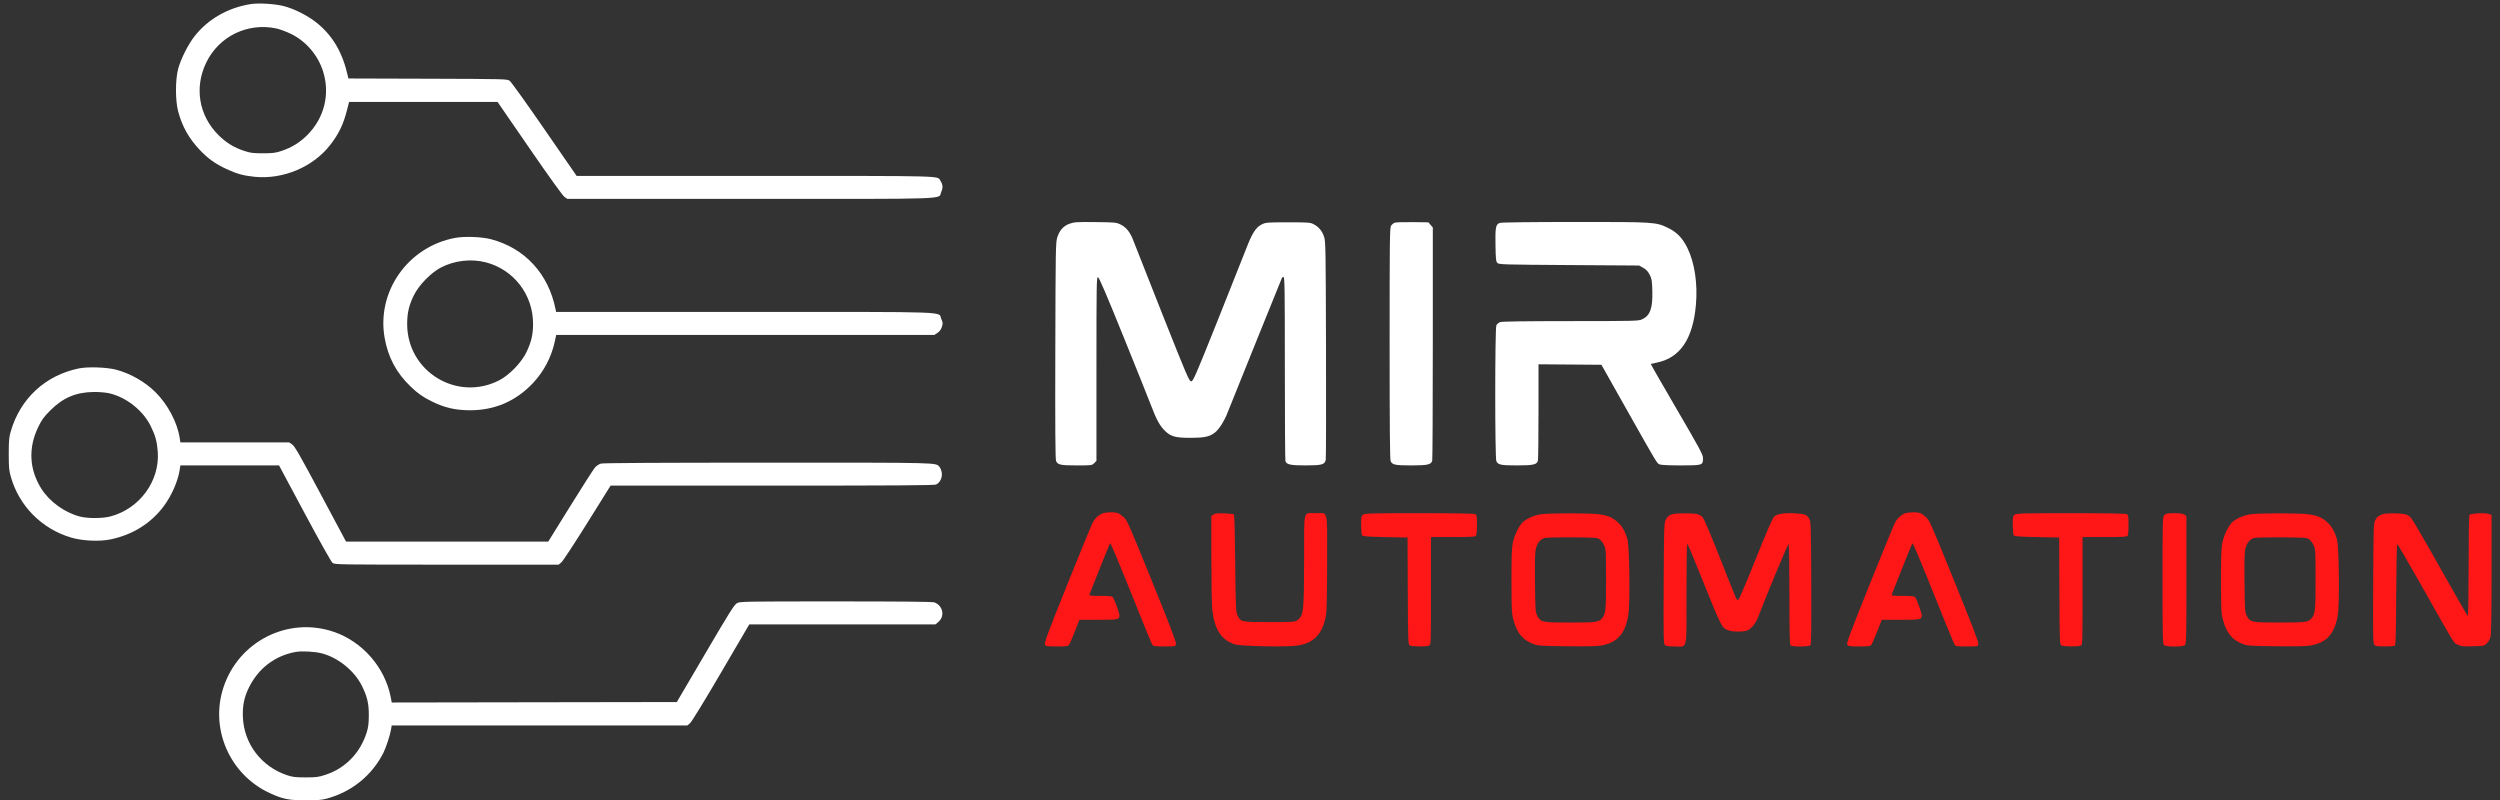
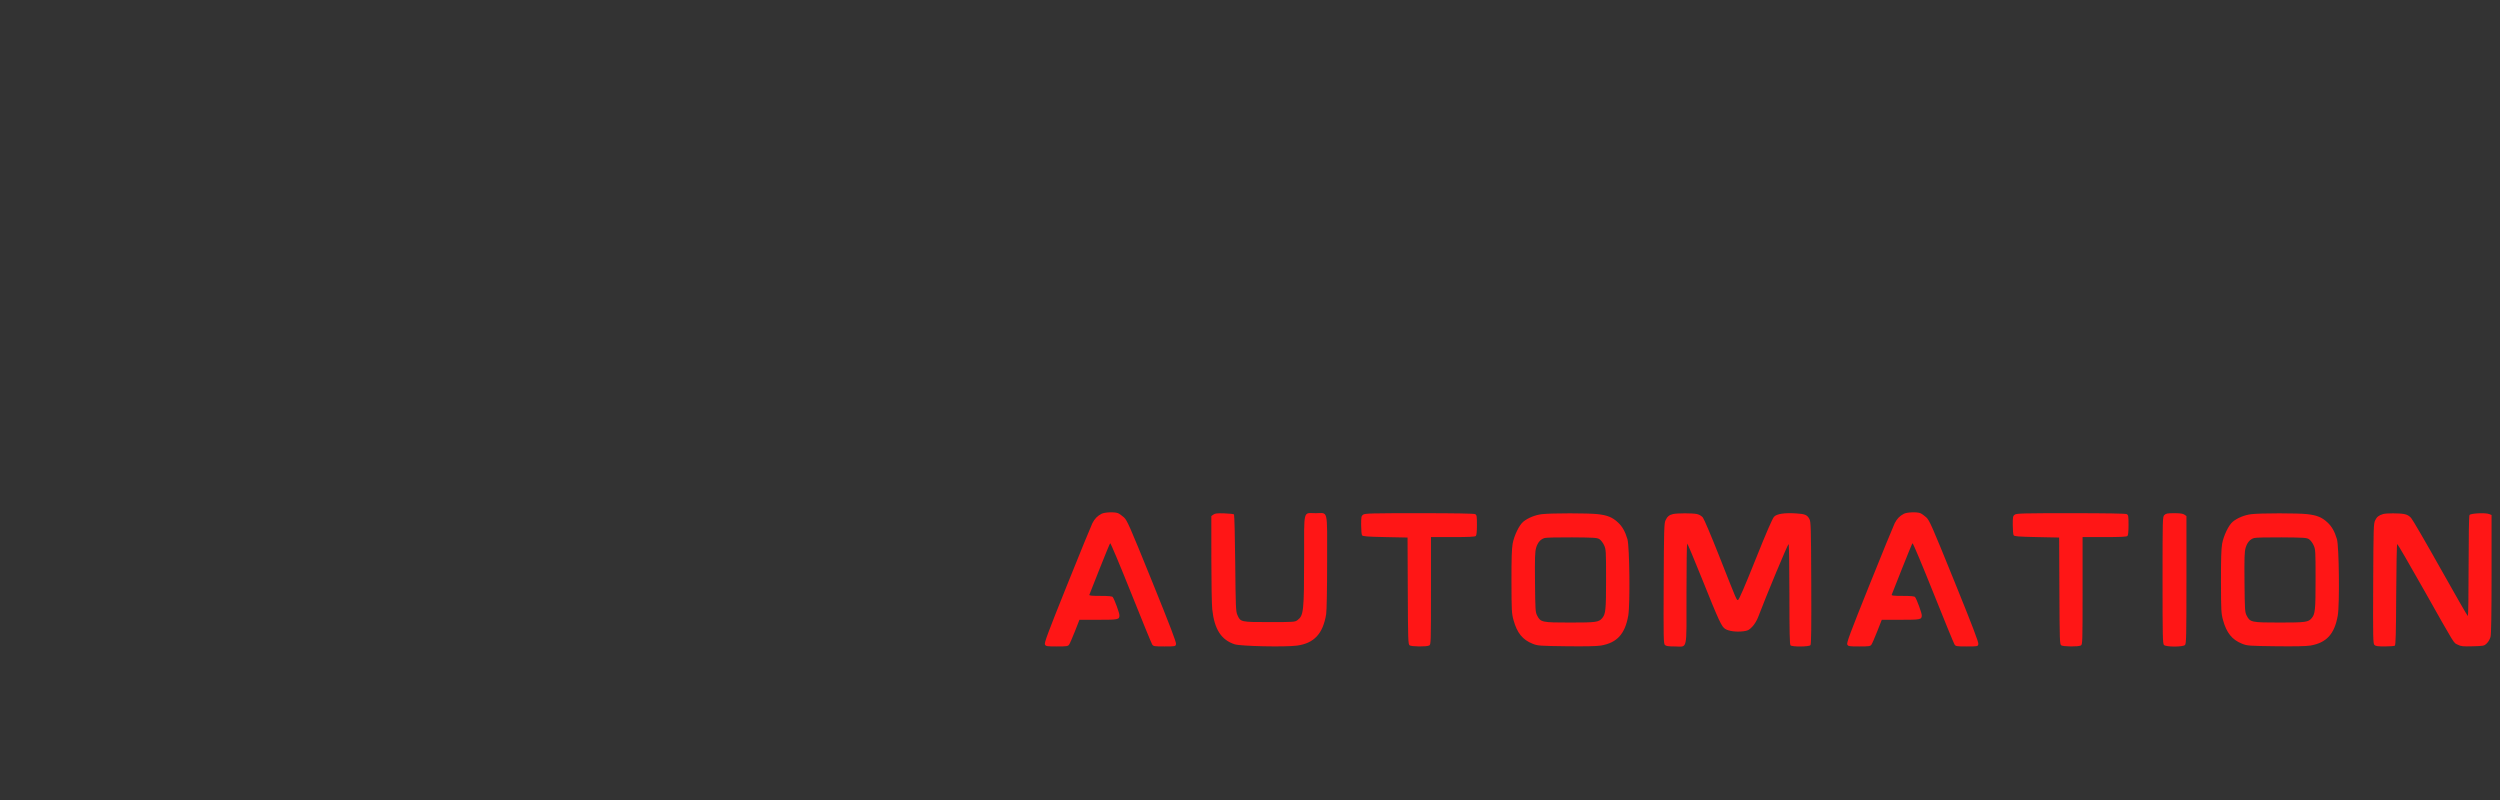
<svg xmlns="http://www.w3.org/2000/svg" width="278" height="89" viewBox="0 0 278 89" fill="none">
  <rect x="0" y="0" width="278" height="89" fill="#333333" stroke="none" />
-   <path fill-rule="evenodd" clip-rule="evenodd" d="M27.883 0.454C25.353 0.856 23.166 2.103 21.654 4.004C20.934 4.911 20.109 6.545 19.811 7.658C19.486 8.872 19.488 11.197 19.816 12.409C20.269 14.084 21.015 15.408 22.23 16.688C23.13 17.637 23.942 18.218 25.158 18.784C26.322 19.326 27.05 19.529 28.284 19.657C31.474 19.987 34.833 18.57 36.741 16.09C37.685 14.864 38.181 13.83 38.582 12.256L38.817 11.336H47.073H55.329L58.883 16.497C61.029 19.614 62.566 21.749 62.763 21.888L63.089 22.117H83.467C106.319 22.117 104.292 22.191 104.665 21.348C104.876 20.871 104.85 20.525 104.571 20.094C104.205 19.529 105.494 19.563 83.984 19.563H64.122L60.55 14.386C58.585 11.539 56.848 9.113 56.689 8.996C56.402 8.783 56.353 8.782 47.57 8.754L38.738 8.727L38.677 8.448C38.101 5.848 37.003 3.972 35.213 2.53C34.21 1.722 32.649 0.94 31.479 0.659C30.48 0.419 28.731 0.319 27.883 0.454ZM30.713 3.161C31.106 3.243 31.856 3.521 32.379 3.779C34.043 4.6 35.355 6.138 35.925 7.936C36.729 10.472 36.055 13.155 34.137 15.05C33.311 15.867 32.429 16.407 31.326 16.774C30.616 17.01 30.341 17.046 29.231 17.046C28.121 17.046 27.846 17.01 27.136 16.774C26.003 16.398 25.127 15.856 24.28 15.009C22.106 12.835 21.588 9.709 22.942 6.938C24.362 4.032 27.523 2.495 30.713 3.161ZM118.961 24.868C118.265 25.113 117.831 25.586 117.572 26.385C117.392 26.941 117.38 27.596 117.351 38.975C117.328 47.534 117.352 51.057 117.432 51.251C117.613 51.688 117.911 51.753 119.737 51.753C121.391 51.753 121.428 51.748 121.674 51.502L121.925 51.251V41.02C121.925 31.498 121.937 30.791 122.096 30.822C122.219 30.845 123.034 32.749 124.956 37.497C126.435 41.151 127.835 44.645 128.068 45.264C128.605 46.69 128.997 47.386 129.578 47.943C130.213 48.551 130.73 48.687 132.402 48.687C133.9 48.687 134.495 48.561 135.073 48.12C135.545 47.76 136.145 46.824 136.499 45.898C136.653 45.493 138.064 41.989 139.635 38.11C141.205 34.232 142.512 31.002 142.54 30.931C142.568 30.861 142.655 30.804 142.733 30.804C142.854 30.804 142.875 32.347 142.875 40.963C142.875 46.551 142.904 51.197 142.939 51.288C143.082 51.662 143.52 51.753 145.175 51.753C147.014 51.753 147.323 51.665 147.423 51.114C147.456 50.931 147.47 45.402 147.452 38.826C147.423 27.717 147.408 26.832 147.241 26.338C147.019 25.684 146.66 25.245 146.107 24.949C145.706 24.734 145.567 24.723 143.233 24.723C140.881 24.723 140.761 24.733 140.304 24.958C139.647 25.281 139.231 25.939 138.542 27.738C138.23 28.553 136.787 32.186 135.335 35.811C132.901 41.889 132.677 42.402 132.458 42.402C132.238 42.402 131.997 41.84 129.278 34.993C127.66 30.919 126.212 27.248 126.06 26.836C125.701 25.86 125.268 25.297 124.632 24.979C124.139 24.732 124.045 24.723 121.822 24.697C119.77 24.673 119.463 24.692 118.961 24.868ZM155.073 24.77C154.953 24.821 154.78 24.968 154.69 25.096C154.541 25.309 154.526 26.544 154.526 38.179C154.526 47.378 154.558 51.099 154.639 51.277C154.827 51.689 155.136 51.753 156.937 51.753C158.764 51.753 159.144 51.666 159.264 51.22C159.298 51.092 159.327 45.206 159.328 38.142L159.329 25.297L159.083 25.01L158.836 24.723L157.064 24.701C156.09 24.689 155.194 24.72 155.073 24.77ZM166.774 24.788C166.327 24.952 166.262 25.288 166.298 27.261C166.326 28.824 166.354 29.084 166.512 29.242C166.683 29.413 167.186 29.427 174.484 29.475L182.273 29.526L182.727 29.782C183.054 29.966 183.255 30.18 183.442 30.545C183.674 30.995 183.708 31.2 183.739 32.35C183.792 34.286 183.495 35.103 182.587 35.515C182.194 35.694 181.75 35.705 174.649 35.707C169.666 35.708 167.023 35.745 166.819 35.816C166.65 35.875 166.459 36.038 166.395 36.179C166.232 36.535 166.23 50.92 166.392 51.277C166.58 51.689 166.889 51.753 168.69 51.753C170.517 51.753 170.897 51.666 171.016 51.22C171.051 51.092 171.08 48.629 171.081 45.748L171.082 40.509L174.58 40.536L178.079 40.563L180.789 45.372C184.281 51.568 184.243 51.505 184.536 51.639C184.694 51.711 185.568 51.753 186.912 51.753C189.337 51.753 189.375 51.74 189.375 50.945C189.375 50.562 189.035 49.929 186.454 45.504C184.847 42.749 183.548 40.486 183.567 40.473C183.586 40.461 183.873 40.396 184.205 40.33C186.811 39.81 188.234 37.733 188.582 33.946C188.799 31.582 188.448 29.216 187.635 27.563C187.097 26.466 186.443 25.796 185.453 25.326C184.107 24.687 183.978 24.679 175.068 24.684C170.146 24.687 166.941 24.727 166.774 24.788ZM50.58 26.459C45.361 27.451 41.868 32.415 42.769 37.56C43.152 39.749 44.084 41.485 45.698 43.021C46.473 43.758 47.022 44.143 47.984 44.623C49.409 45.333 50.648 45.621 52.277 45.621C55.033 45.621 57.396 44.595 59.285 42.578C60.469 41.314 61.309 39.719 61.679 38.034L61.853 37.242H82.88H103.908L104.255 37.009C104.485 36.854 104.648 36.633 104.738 36.351C104.859 35.972 104.852 35.879 104.675 35.478C104.291 34.61 106.414 34.687 82.795 34.687H61.836L61.781 34.406C61 30.453 58.364 27.588 54.6 26.602C53.553 26.328 51.632 26.259 50.58 26.459ZM54.003 29.166C57.12 29.963 59.277 32.758 59.277 36C59.277 37.205 59.077 38.058 58.531 39.183C57.975 40.329 56.636 41.711 55.526 42.284C50.828 44.709 45.269 41.314 45.278 36.025C45.279 34.791 45.475 33.95 46.016 32.847C46.575 31.707 47.916 30.328 49.028 29.749C50.528 28.969 52.383 28.751 54.003 29.166ZM8.754 40.971C5.036 41.743 2.258 44.316 1.196 47.972C1.006 48.626 0.973 48.993 0.973 50.475C0.973 51.979 1.005 52.323 1.207 53.03C2.138 56.289 4.654 58.817 7.923 59.781C9.16 60.146 11.033 60.235 12.255 59.987C14.732 59.486 16.812 58.186 18.238 56.249C19.102 55.075 19.798 53.474 19.985 52.231L20.056 51.753H25.543H31.029L33.876 57.072C35.531 60.164 36.829 62.474 36.976 62.59C37.225 62.785 37.486 62.789 49.676 62.789H62.123L62.425 62.535C62.591 62.396 63.89 60.419 65.312 58.141L67.898 54.001H85.862C99.375 54.001 103.891 53.971 104.089 53.881C104.517 53.686 104.789 53.146 104.729 52.611C104.701 52.359 104.591 52.057 104.486 51.939C104.027 51.423 104.924 51.446 85.418 51.447C73.363 51.447 67.071 51.483 66.823 51.551C66.617 51.609 66.318 51.806 66.158 51.99C65.999 52.175 64.765 54.103 63.416 56.276L60.964 60.226L49.722 60.228L38.48 60.229L35.658 54.943C33.377 50.672 32.771 49.614 32.5 49.428L32.164 49.198H26.11H20.056L19.985 48.72C19.723 46.976 18.652 44.955 17.264 43.586C16.112 42.451 14.495 41.529 12.93 41.115C11.868 40.834 9.761 40.762 8.754 40.971ZM12.164 43.736C14.046 44.176 15.899 45.639 16.748 47.359C17.274 48.422 17.459 49.089 17.543 50.223C17.785 53.49 15.521 56.581 12.266 57.431C11.385 57.661 9.766 57.665 8.893 57.441C7.196 57.004 5.514 55.792 4.602 54.348C3.243 52.197 3.125 49.792 4.263 47.461C4.659 46.65 4.882 46.347 5.615 45.617C7.032 44.206 8.481 43.601 10.478 43.588C11.058 43.584 11.787 43.648 12.164 43.736ZM81.964 67.066C81.656 67.23 81.176 67.99 78.435 72.661L75.262 78.067L59.414 78.093L43.565 78.119L43.441 77.486C42.795 74.204 40.298 71.348 37.125 70.263C32.05 68.528 26.551 71.292 24.85 76.432C23.322 81.05 25.548 86.138 29.996 88.193C31.425 88.853 32.158 89.001 33.983 89C35.255 88.999 35.775 88.957 36.325 88.808C39.113 88.057 41.377 86.222 42.646 83.687C42.939 83.102 43.379 81.747 43.485 81.107L43.557 80.673H59.994H76.431L76.735 80.417C76.913 80.267 78.335 77.947 80.179 74.796L83.32 69.432H93.672H104.024L104.336 69.17C105.1 68.527 104.868 67.351 103.906 66.986C103.709 66.911 100.264 66.877 92.969 66.877C82.801 66.877 82.304 66.886 81.964 67.066ZM35.778 72.652C37.605 73.124 39.429 74.604 40.252 76.283C40.851 77.504 41.022 78.252 41.012 79.6C41.006 80.455 40.95 80.895 40.779 81.439C40.062 83.723 38.407 85.432 36.217 86.15C35.406 86.416 35.174 86.447 33.983 86.446C32.867 86.446 32.54 86.408 31.939 86.209C29.089 85.263 27.154 82.749 27.012 79.804C26.949 78.506 27.146 77.53 27.692 76.432C28.752 74.299 30.578 72.915 32.885 72.494C33.561 72.371 34.993 72.449 35.778 72.652Z" fill="white" />
  <path fill-rule="evenodd" clip-rule="evenodd" d="M122.487 57.135C122.017 57.382 121.723 57.687 121.467 58.191C121.338 58.444 120.075 61.534 118.66 65.057C116.49 70.46 116.104 71.497 116.199 71.674C116.302 71.868 116.404 71.884 117.528 71.884C118.627 71.884 118.759 71.865 118.887 71.681C118.966 71.569 119.256 70.903 119.532 70.2L120.034 68.921L122.134 68.921C124.377 68.921 124.479 68.899 124.48 68.415C124.481 68.154 123.921 66.632 123.735 66.392C123.666 66.302 123.261 66.264 122.361 66.264C121.381 66.264 121.097 66.234 121.137 66.136C121.165 66.066 121.679 64.767 122.278 63.249C122.878 61.732 123.405 60.453 123.451 60.406C123.496 60.36 124.532 62.82 125.752 65.874C126.972 68.927 128.037 71.528 128.118 71.654C128.258 71.872 128.332 71.884 129.488 71.884C130.705 71.884 130.71 71.883 130.774 71.63C130.822 71.439 130.15 69.678 128.102 64.627C125.577 58.395 125.337 57.852 124.969 57.519C124.75 57.322 124.456 57.116 124.315 57.062C123.913 56.91 122.832 56.953 122.487 57.135ZM211.706 57.135C211.236 57.382 210.942 57.687 210.686 58.191C210.558 58.444 209.294 61.534 207.879 65.057C205.709 70.46 205.323 71.497 205.418 71.674C205.521 71.868 205.623 71.884 206.747 71.884C207.846 71.884 207.978 71.865 208.106 71.681C208.185 71.569 208.475 70.903 208.751 70.2L209.253 68.921L211.353 68.921C213.596 68.921 213.698 68.899 213.699 68.415C213.7 68.154 213.14 66.632 212.954 66.392C212.885 66.302 212.48 66.264 211.58 66.264C210.6 66.264 210.316 66.234 210.356 66.136C210.384 66.066 210.898 64.767 211.497 63.249C212.097 61.732 212.624 60.453 212.67 60.406C212.715 60.36 213.751 62.82 214.971 65.874C216.191 68.927 217.256 71.528 217.337 71.654C217.477 71.872 217.551 71.884 218.707 71.884C219.924 71.884 219.929 71.883 219.993 71.63C220.041 71.439 219.369 69.678 217.321 64.627C214.796 58.395 214.556 57.852 214.188 57.519C213.969 57.322 213.675 57.116 213.534 57.062C213.132 56.91 212.051 56.953 211.706 57.135ZM134.93 57.22L134.7 57.385L134.701 62.105C134.702 64.702 134.747 67.242 134.801 67.751C135.034 69.968 135.798 71.16 137.297 71.646C137.96 71.862 142.929 71.966 144.223 71.792C146.126 71.536 147.116 70.47 147.469 68.299C147.532 67.907 147.575 65.557 147.576 62.461C147.577 56.454 147.722 57.067 146.299 57.067C144.88 57.067 145.022 56.515 145.018 62.052C145.014 67.979 144.963 68.452 144.273 68.963C143.997 69.167 143.865 69.176 141.156 69.176C137.953 69.176 137.944 69.174 137.595 68.378C137.424 67.986 137.404 67.499 137.357 62.619C137.329 59.687 137.267 57.25 137.221 57.203C137.174 57.156 136.691 57.104 136.148 57.086C135.364 57.061 135.112 57.089 134.93 57.22ZM151.585 57.226C151.377 57.372 151.358 57.467 151.359 58.376C151.36 58.92 151.405 59.435 151.458 59.519C151.538 59.646 151.98 59.681 154.037 59.724L156.519 59.775L156.545 65.702C156.568 71.13 156.585 71.64 156.743 71.757C156.955 71.914 158.643 71.931 158.927 71.779C159.119 71.676 159.125 71.501 159.125 65.698V59.724H161.557C163.313 59.724 164.024 59.69 164.112 59.601C164.192 59.521 164.235 59.098 164.235 58.378C164.235 57.395 164.214 57.267 164.037 57.173C163.907 57.103 161.776 57.067 157.826 57.067C152.548 57.067 151.784 57.086 151.585 57.226ZM171.468 57.174C170.709 57.262 169.878 57.601 169.375 58.027C168.925 58.407 168.372 59.557 168.205 60.458C168.106 60.998 168.069 62.168 168.075 64.68C168.082 67.918 168.098 68.21 168.305 68.963C168.694 70.378 169.316 71.146 170.43 71.586C171.004 71.813 171.175 71.825 174.183 71.863C176.236 71.889 177.571 71.862 178.015 71.787C179.813 71.482 180.709 70.499 181.064 68.442C181.279 67.194 181.208 60.752 180.97 59.954C180.71 59.085 180.401 58.541 179.91 58.088C179.289 57.516 178.754 57.298 177.666 57.173C176.623 57.053 172.496 57.054 171.468 57.174ZM186.029 57.166C185.6 57.268 185.396 57.444 185.195 57.884C185.052 58.198 185.028 59.066 185.002 64.898C184.974 70.92 184.987 71.57 185.137 71.719C185.265 71.847 185.511 71.884 186.221 71.884C187.691 71.884 187.536 72.571 187.536 66.056C187.536 62.967 187.571 60.439 187.613 60.44C187.655 60.44 188.395 62.199 189.257 64.349C191.164 69.103 191.437 69.69 191.856 69.945C192.255 70.188 193.087 70.294 193.847 70.2C194.359 70.137 194.487 70.073 194.846 69.699C195.085 69.451 195.355 69.015 195.489 68.662C196.411 66.232 198.82 60.453 198.893 60.498C198.942 60.529 198.982 63.041 198.982 66.096C198.982 70.271 199.012 71.669 199.105 71.762C199.287 71.944 201.169 71.928 201.323 71.743C201.41 71.638 201.433 69.817 201.412 64.819C201.386 58.57 201.37 58.012 201.204 57.709C200.956 57.254 200.715 57.152 199.747 57.092C198.425 57.01 197.601 57.132 197.28 57.458C197.097 57.644 196.438 59.165 195.212 62.227C194.008 65.236 193.364 66.724 193.265 66.724C193.1 66.724 193.174 66.899 191.108 61.668C190.276 59.561 189.489 57.707 189.358 57.548C189.213 57.371 188.96 57.221 188.711 57.164C188.224 57.054 186.498 57.055 186.029 57.166ZM224.044 57.226C223.835 57.372 223.816 57.467 223.818 58.376C223.819 58.92 223.863 59.435 223.916 59.519C223.996 59.646 224.439 59.681 226.495 59.724L228.977 59.775L229.003 65.702C229.027 71.13 229.043 71.64 229.201 71.757C229.414 71.914 231.102 71.931 231.386 71.779C231.578 71.676 231.583 71.501 231.583 65.698V59.724H234.016C235.771 59.724 236.482 59.69 236.571 59.601C236.651 59.521 236.693 59.098 236.693 58.378C236.693 57.395 236.672 57.267 236.496 57.173C236.366 57.103 234.234 57.067 230.284 57.067C225.007 57.067 224.243 57.086 224.044 57.226ZM240.679 57.271C240.479 57.472 240.475 57.612 240.475 64.519C240.475 70.787 240.492 71.581 240.635 71.724C240.867 71.956 242.74 71.956 242.971 71.724C243.114 71.581 243.132 70.782 243.132 64.474V57.385L242.905 57.226C242.741 57.111 242.427 57.067 241.78 57.067C241.02 57.067 240.852 57.098 240.679 57.271ZM250.365 57.174C249.606 57.262 248.775 57.601 248.272 58.027C247.822 58.407 247.269 59.557 247.102 60.458C247.003 60.998 246.966 62.168 246.972 64.68C246.979 67.918 246.995 68.21 247.202 68.963C247.591 70.378 248.213 71.146 249.327 71.586C249.901 71.813 250.072 71.825 253.079 71.863C255.133 71.889 256.468 71.862 256.912 71.787C258.71 71.482 259.606 70.499 259.961 68.442C260.176 67.194 260.105 60.752 259.867 59.954C259.607 59.085 259.298 58.541 258.807 58.088C258.186 57.516 257.651 57.298 256.563 57.173C255.52 57.053 251.393 57.054 250.365 57.174ZM264.996 57.164C264.512 57.311 264.314 57.467 264.121 57.855C263.94 58.22 263.927 58.623 263.899 64.898C263.871 70.92 263.884 71.57 264.034 71.719C264.164 71.849 264.412 71.884 265.188 71.883C265.732 71.882 266.235 71.845 266.304 71.801C266.402 71.739 266.437 70.441 266.458 66.105C266.472 63.017 266.523 60.49 266.57 60.49C266.617 60.49 267.928 62.744 269.483 65.499C273.134 71.969 272.808 71.439 273.296 71.688C273.664 71.876 273.858 71.897 274.972 71.867C276.196 71.834 276.24 71.825 276.535 71.542C276.707 71.378 276.886 71.059 276.95 70.808C277.025 70.509 277.062 68.218 277.062 63.815V57.266L276.781 57.158C276.357 56.996 274.727 57.08 274.607 57.271C274.549 57.363 274.509 59.656 274.508 62.968C274.507 66.017 274.472 68.512 274.429 68.512C274.387 68.512 273.018 66.133 271.389 63.226C269.759 60.318 268.286 57.785 268.116 57.596C267.898 57.354 267.671 57.226 267.35 57.164C266.789 57.056 265.352 57.056 264.996 57.164ZM177.867 59.962C178.024 60.065 178.252 60.364 178.373 60.627C178.585 61.084 178.594 61.239 178.594 64.424C178.594 67.867 178.55 68.287 178.146 68.756C177.778 69.185 177.455 69.228 174.586 69.227C171.468 69.227 171.315 69.195 170.936 68.461C170.737 68.077 170.722 67.854 170.692 64.754C170.666 62.025 170.688 61.362 170.817 60.917C170.988 60.33 171.3 59.968 171.759 59.827C171.921 59.776 173.297 59.744 174.817 59.755C177.306 59.773 177.61 59.794 177.867 59.962ZM256.764 59.962C256.921 60.065 257.149 60.364 257.27 60.627C257.482 61.084 257.491 61.239 257.491 64.424C257.491 67.867 257.447 68.287 257.043 68.756C256.675 69.185 256.352 69.228 253.483 69.227C250.365 69.227 250.212 69.195 249.833 68.461C249.634 68.077 249.619 67.854 249.589 64.754C249.563 62.025 249.585 61.362 249.714 60.917C249.885 60.33 250.197 59.968 250.656 59.827C250.818 59.776 252.194 59.744 253.714 59.755C256.203 59.773 256.507 59.794 256.764 59.962Z" fill="#FF1616" />
</svg>